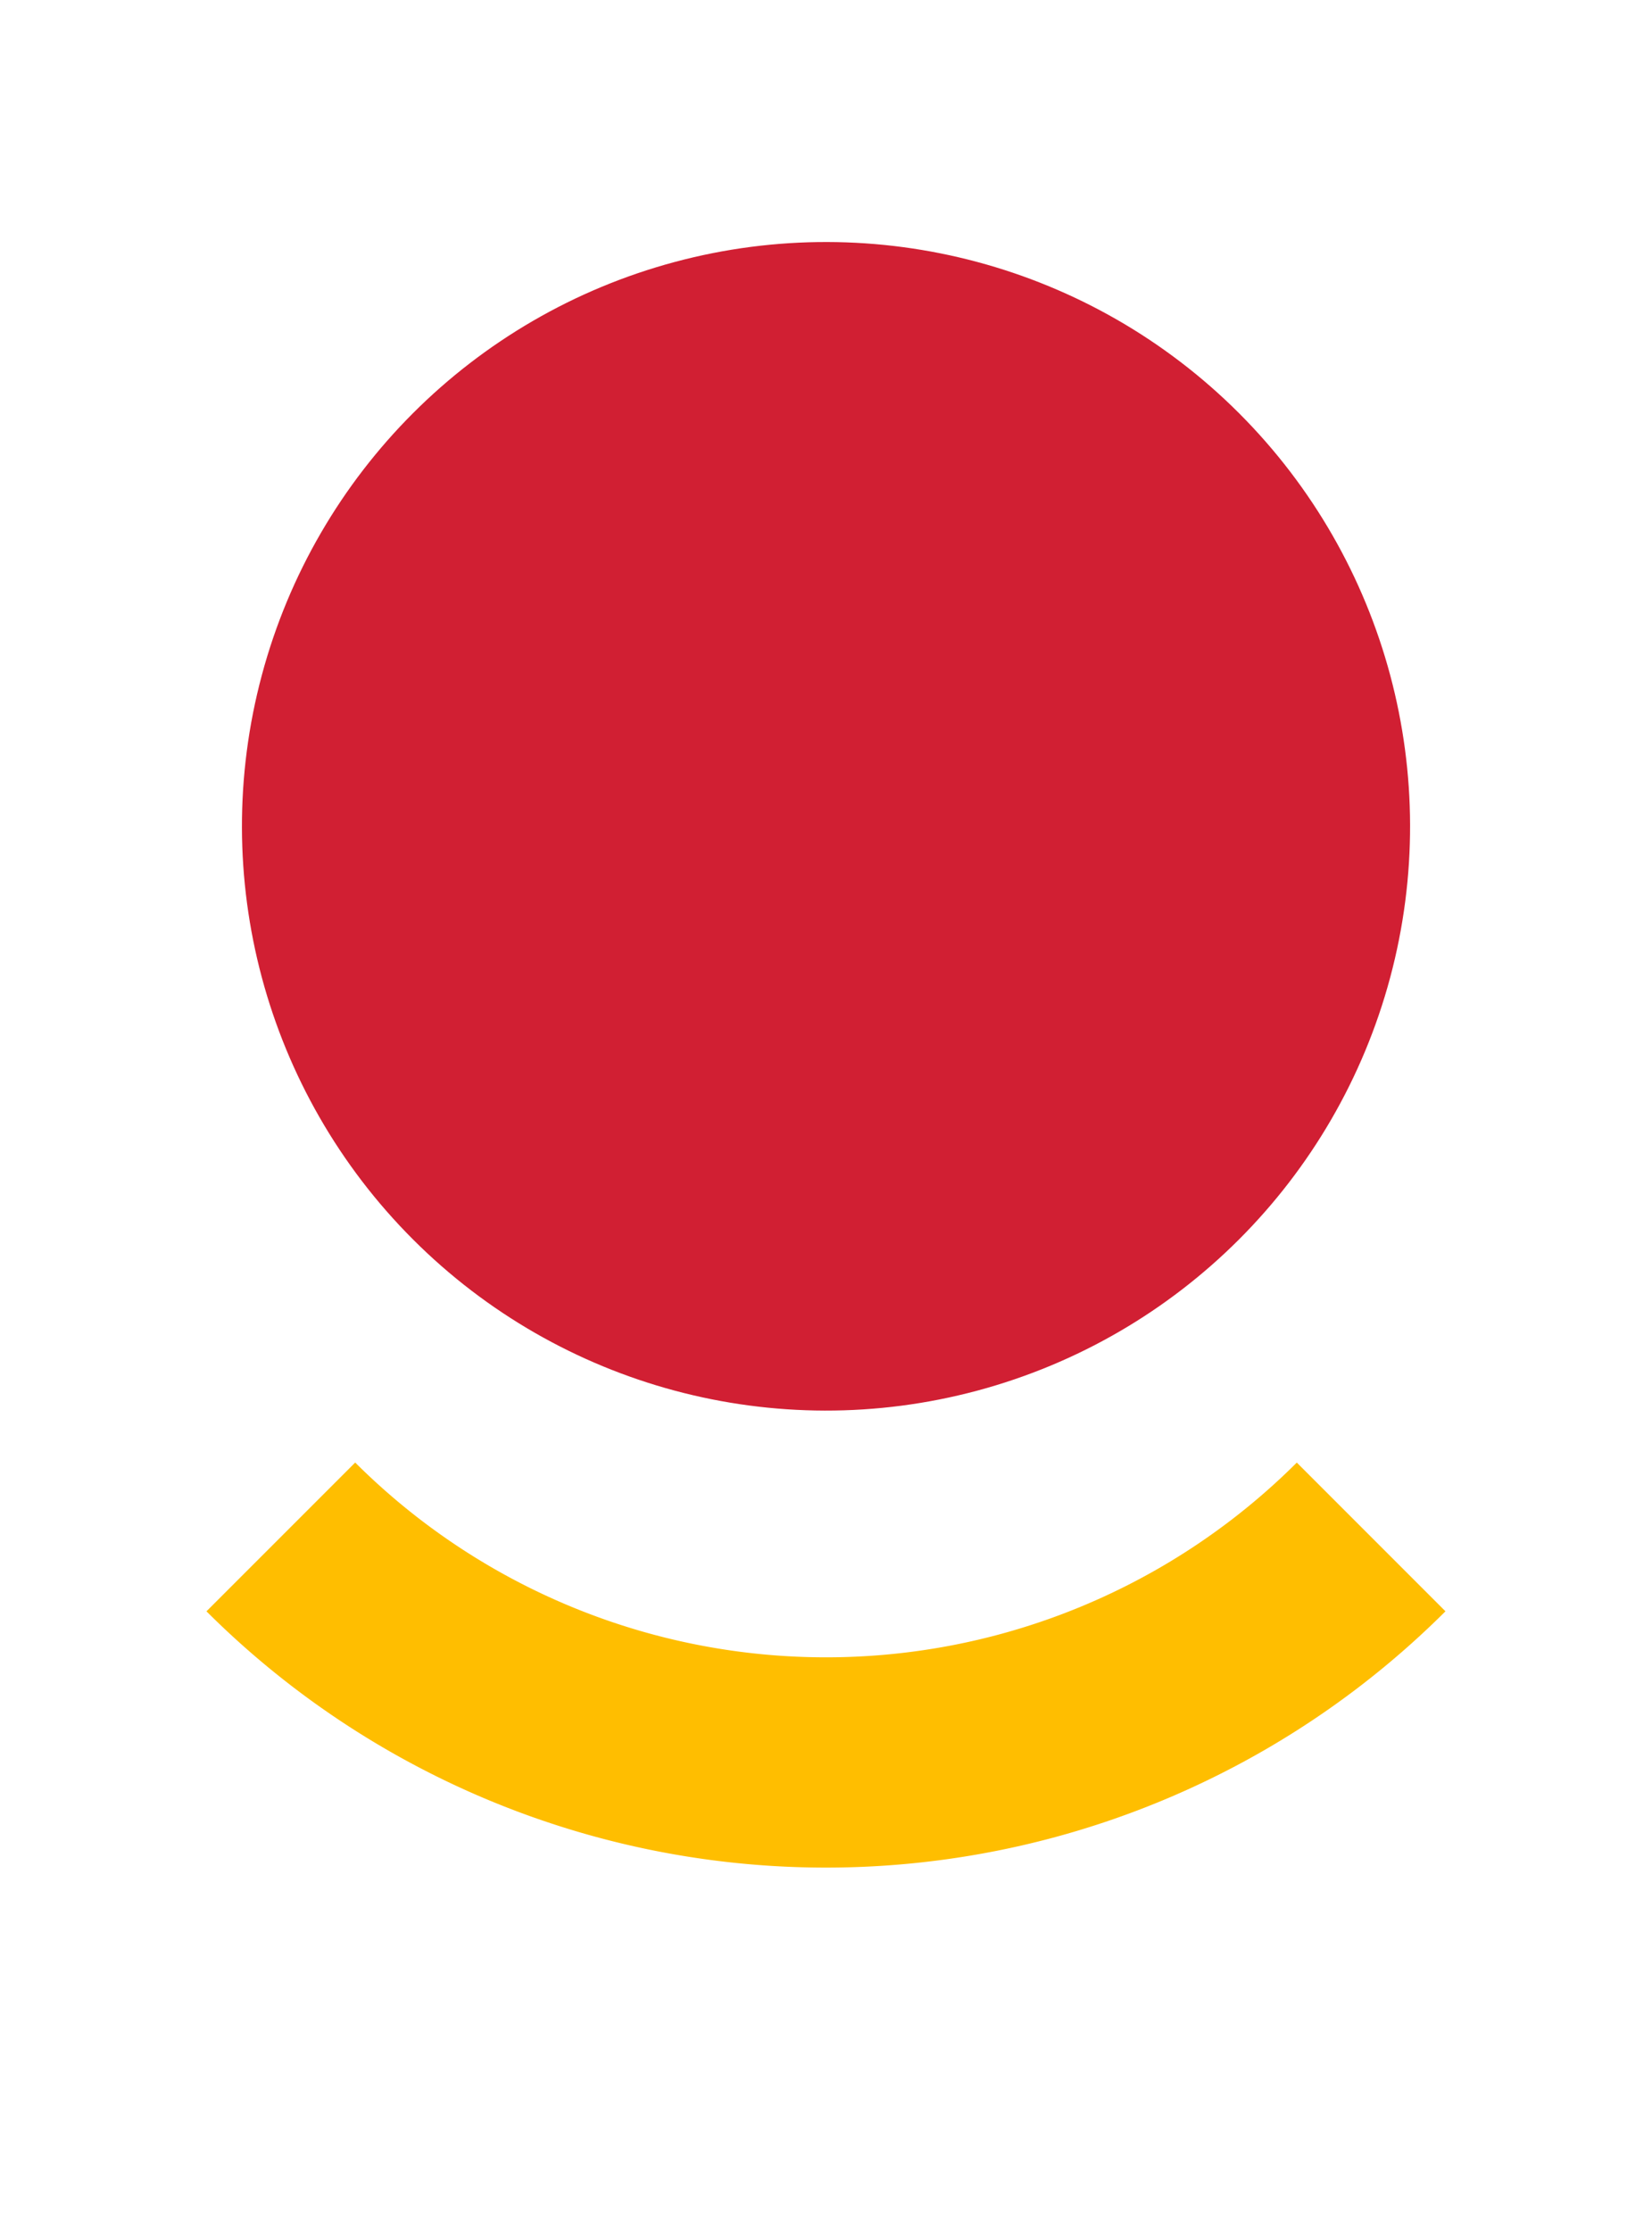
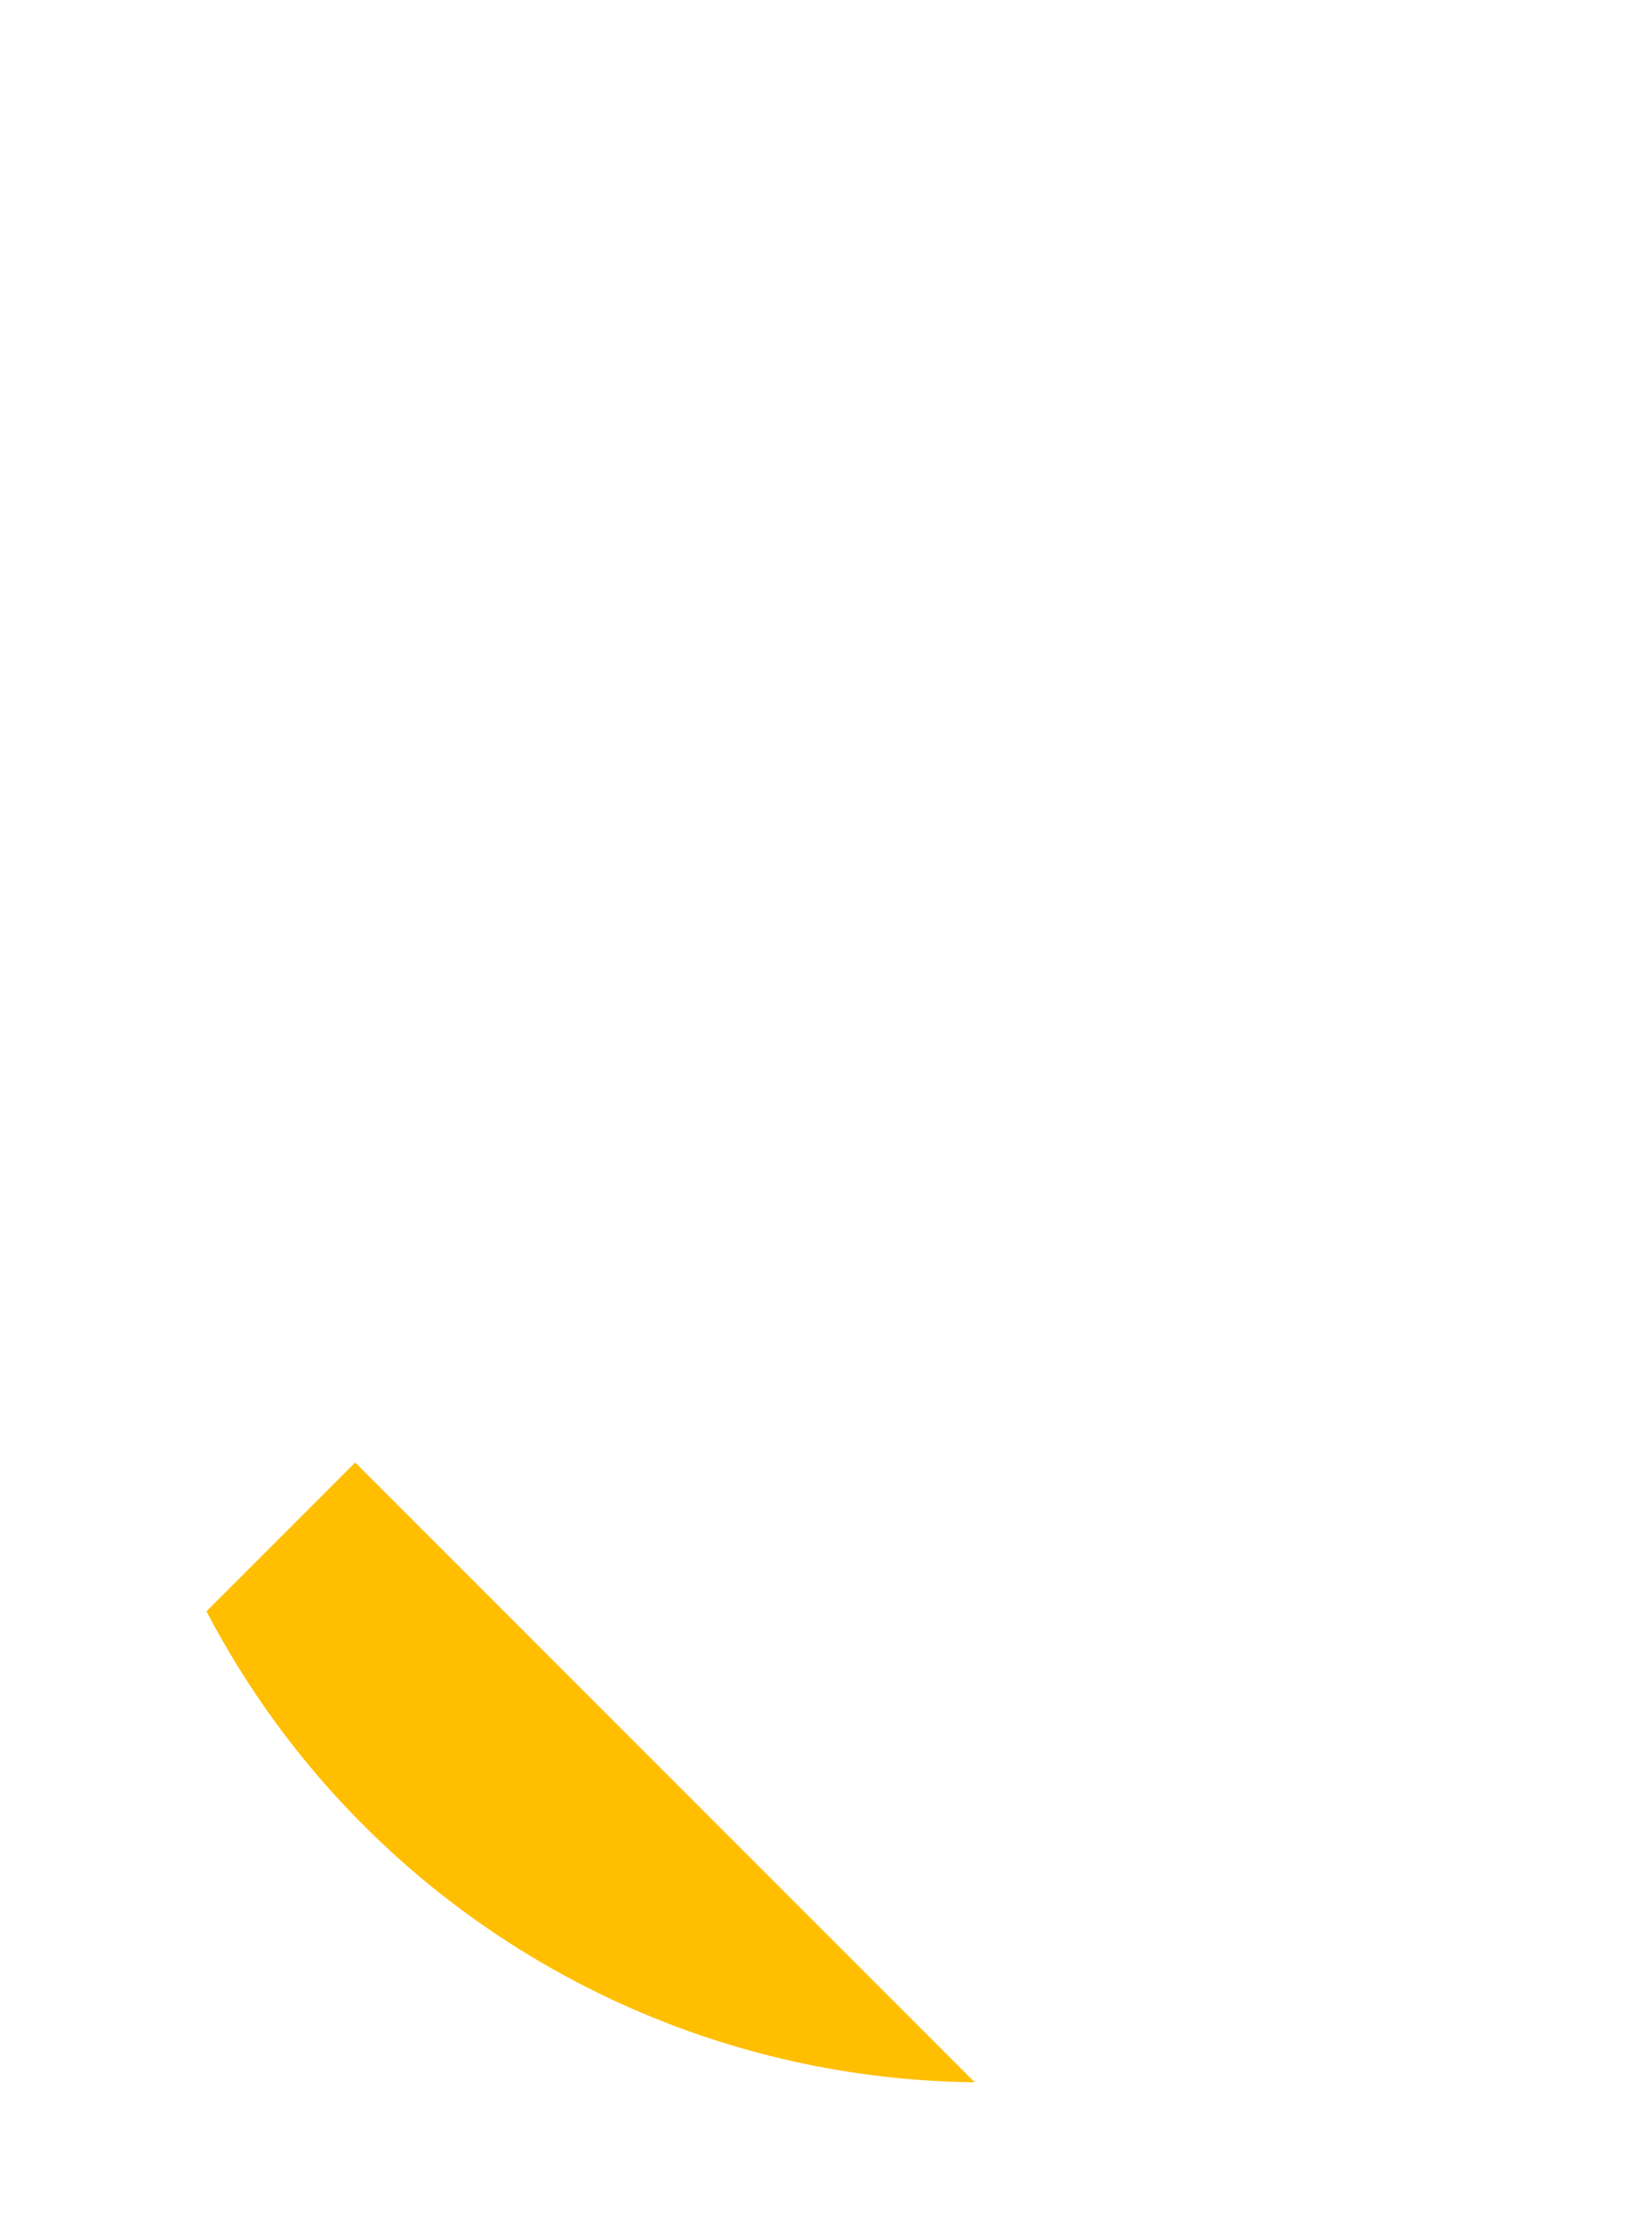
<svg xmlns="http://www.w3.org/2000/svg" width="60.071" height="81.096" viewBox="0 0 60.071 81.096">
  <g id="Group_113" data-name="Group 113" transform="translate(-1212.769 -3979.993)">
    <g id="Group_111" data-name="Group 111" transform="translate(1265.33 4038.563) rotate(135)">
-       <path id="Path_24" data-name="Path 24" d="M31.858,31.857H24.21A24.239,24.239,0,0,0,0,7.645V0A31.893,31.893,0,0,1,31.858,31.857Z" transform="translate(0 0)" fill="#ffbe00" />
+       <path id="Path_24" data-name="Path 24" d="M31.858,31.857H24.21V0A31.893,31.893,0,0,1,31.858,31.857Z" transform="translate(0 0)" fill="#ffbe00" />
    </g>
-     <ellipse id="Ellipse_764" data-name="Ellipse 764" cx="21.238" cy="21.238" rx="21.238" ry="21.238" transform="translate(1272.84 4010.029) rotate(135)" fill="#d11f33" />
  </g>
</svg>